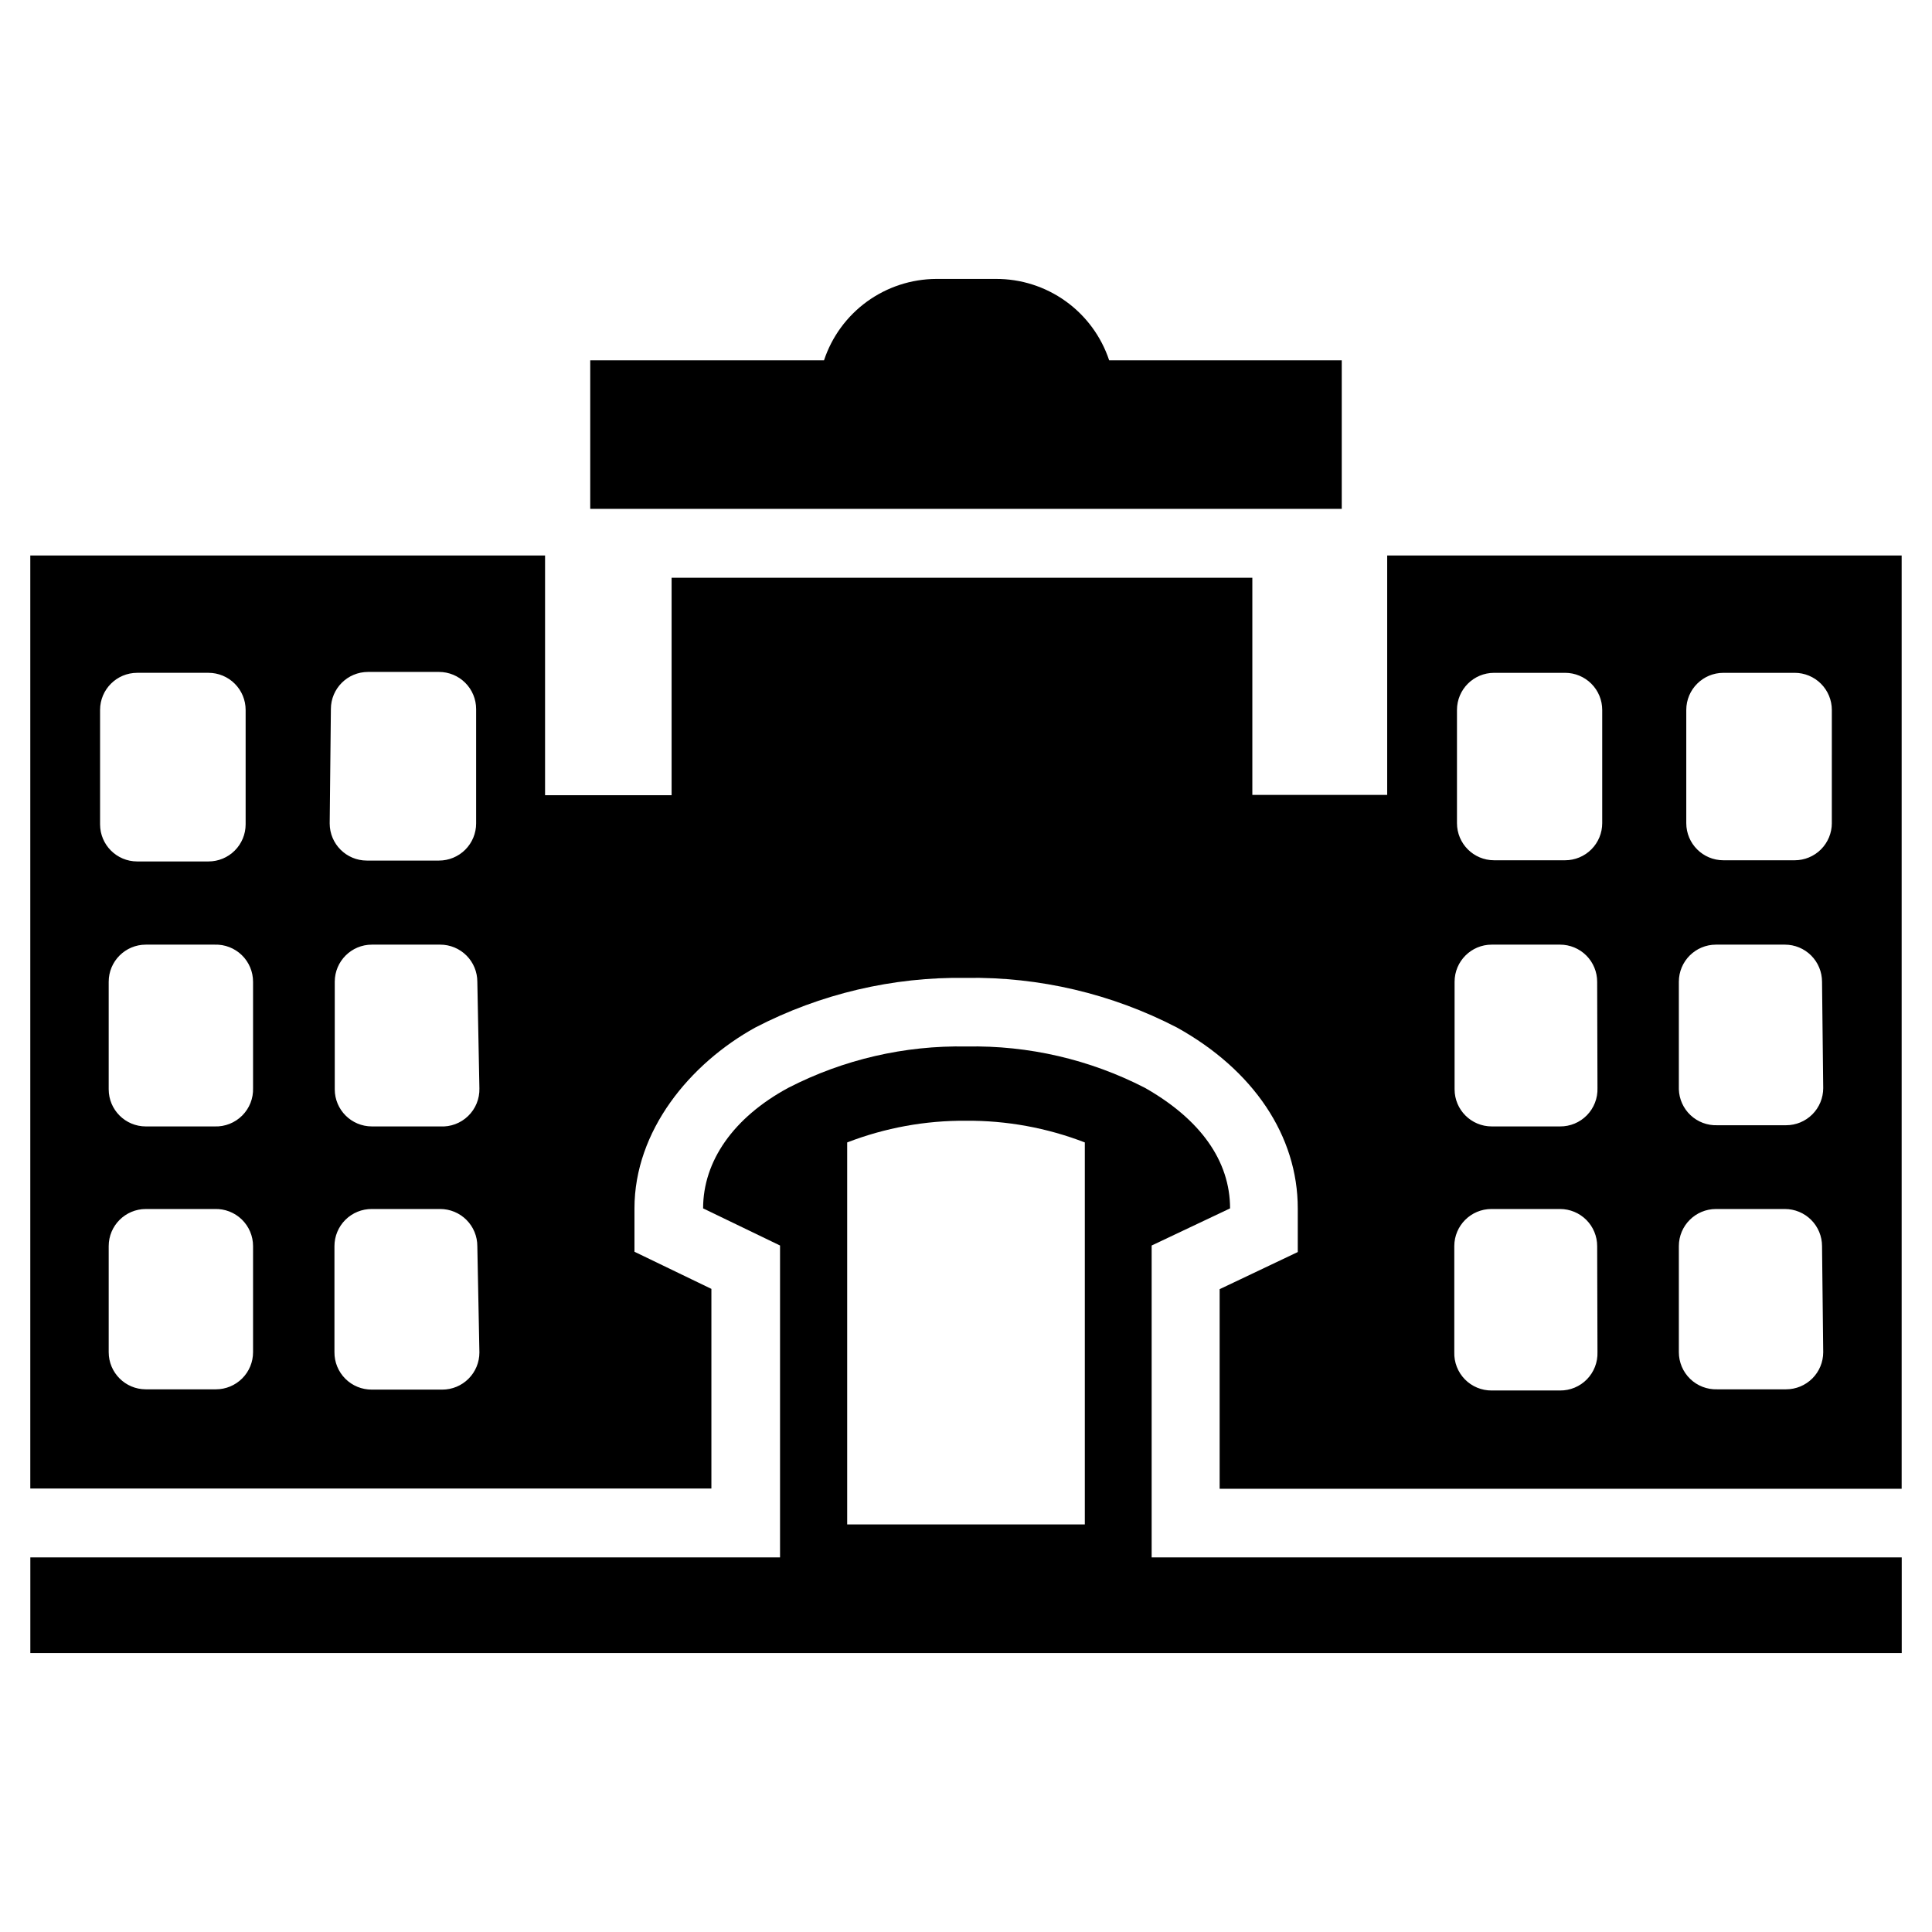
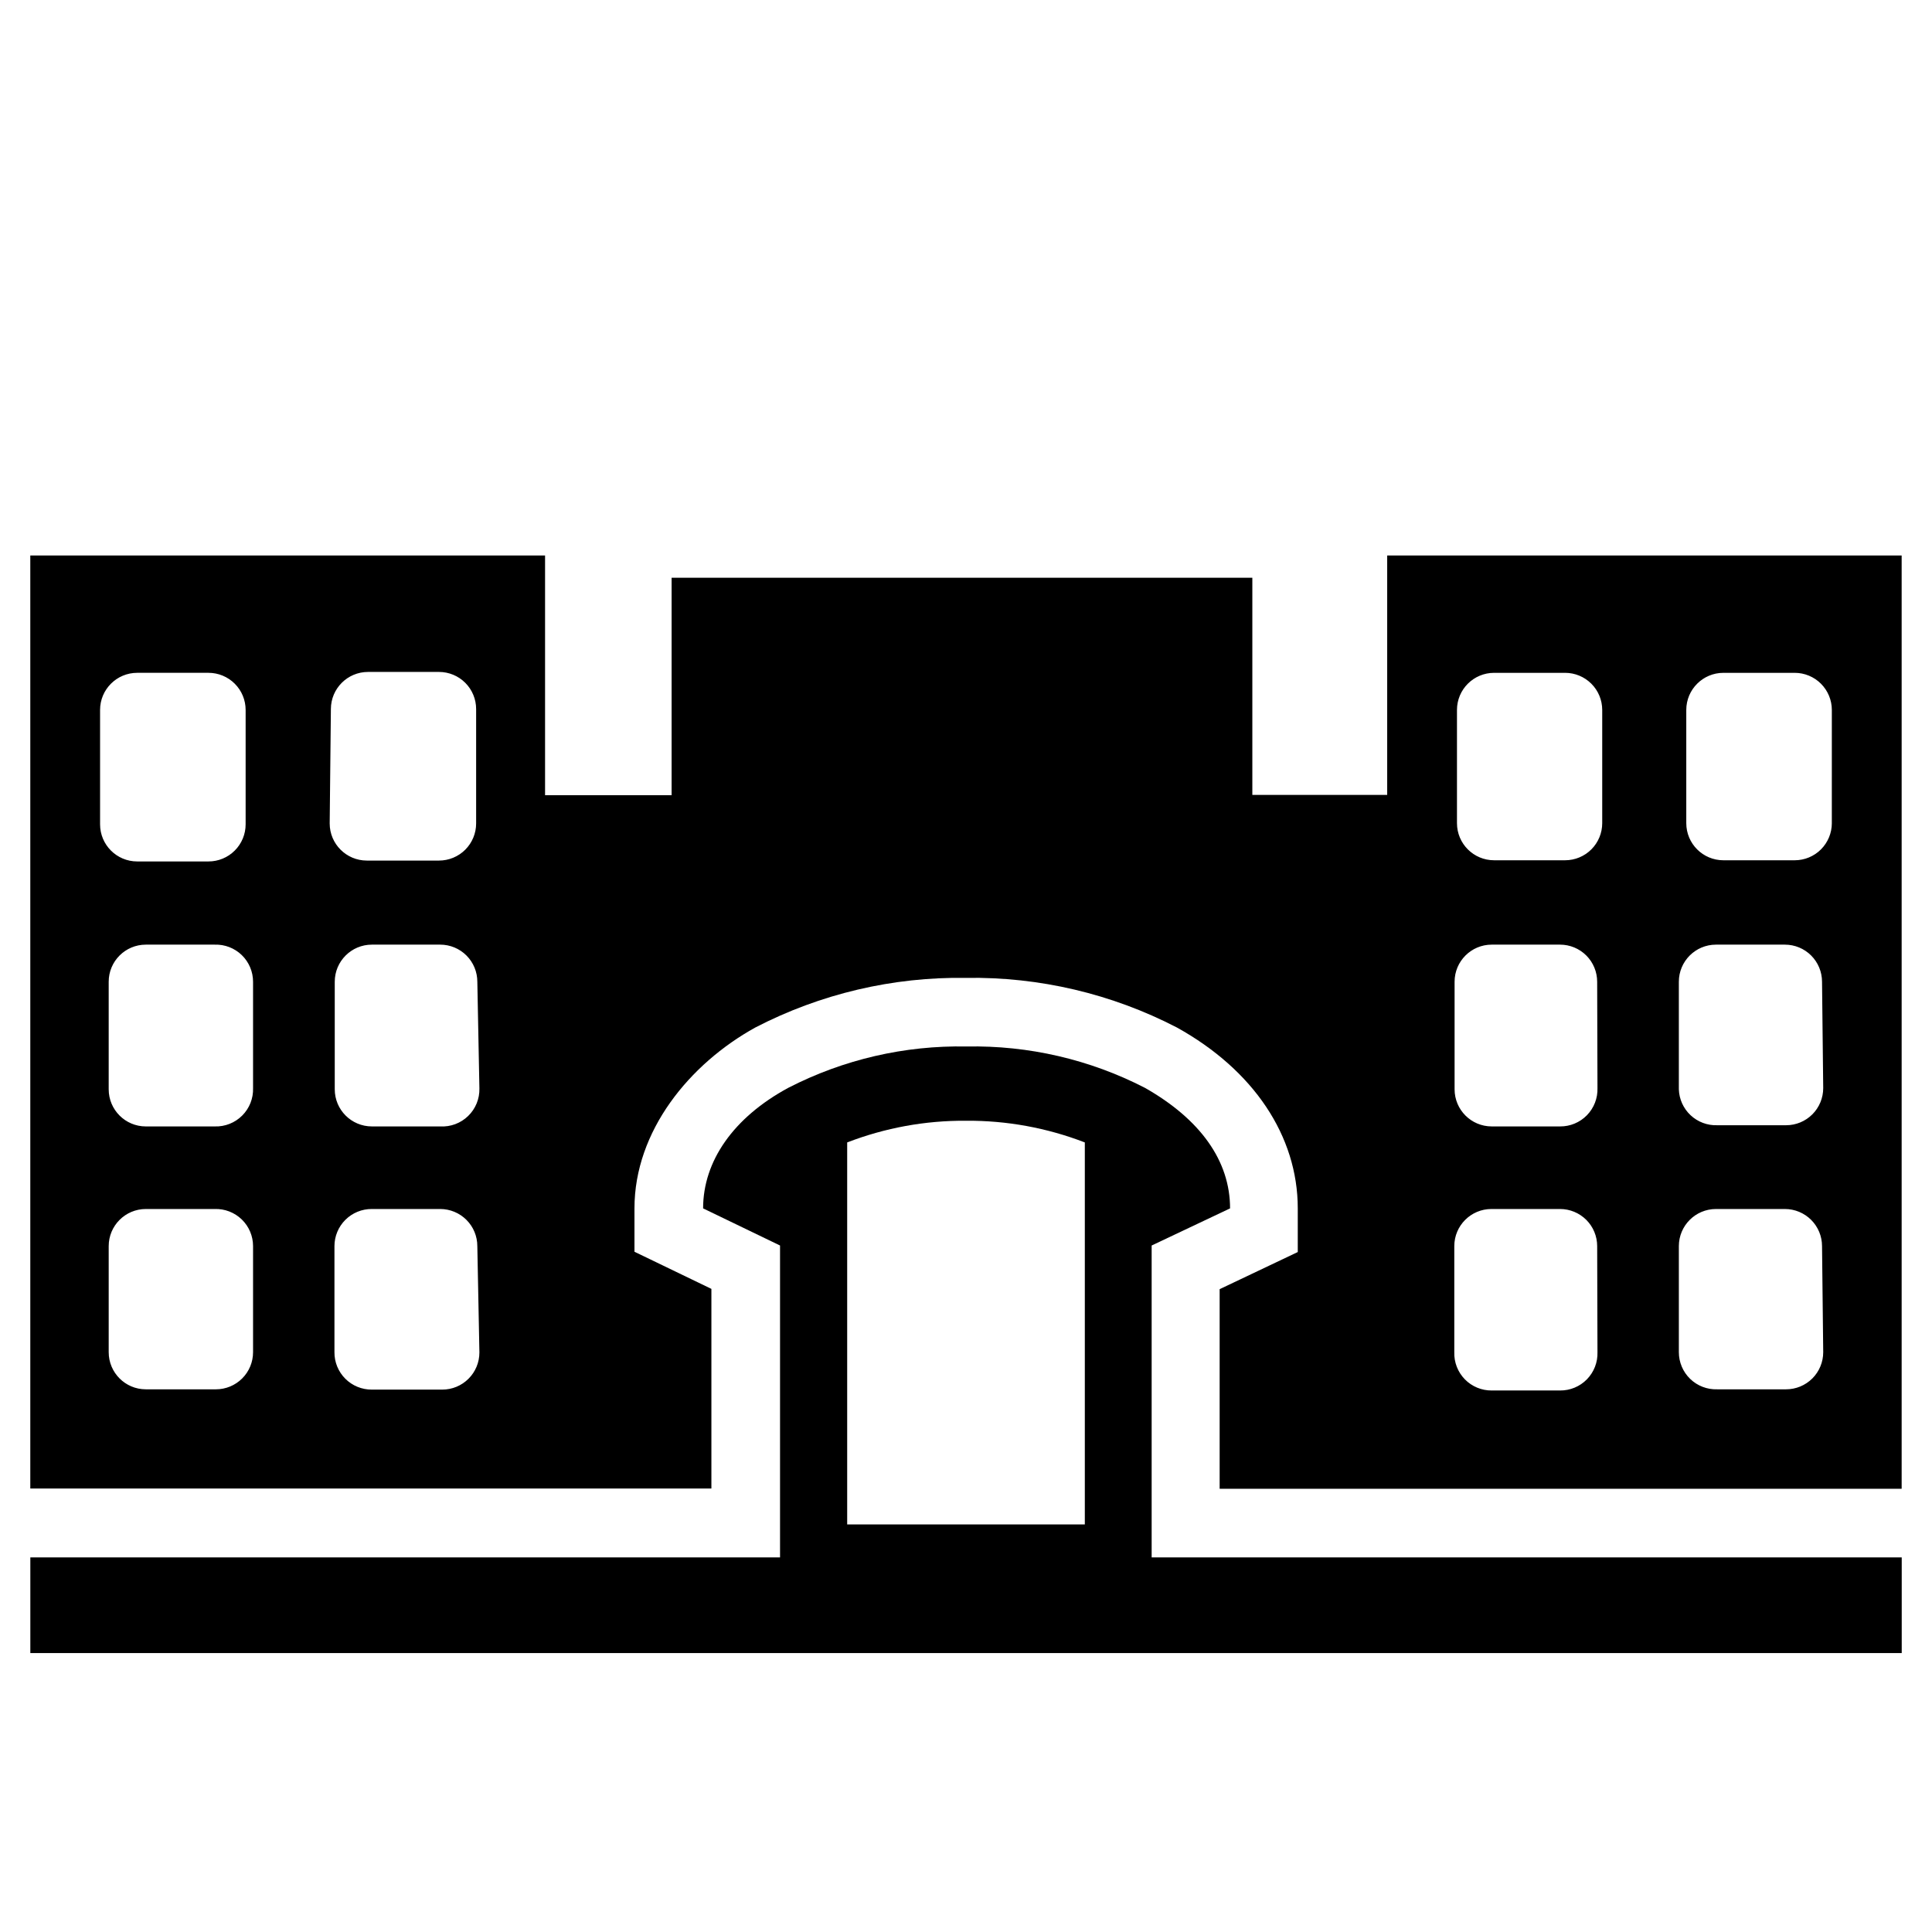
<svg xmlns="http://www.w3.org/2000/svg" fill="#000000" width="800px" height="800px" version="1.1" viewBox="144 144 512 512">
  <g>
    <path d="m511.62 291.21v63.449h-35.738v-57.547h-153.9v57.625h-33.535v-63.527h-136.42v247.26h180.5v-52.902l-20.387-9.84v-11.492c0-20.547 14.641-38.336 32.039-47.941 17.23-8.922 36.406-13.438 55.812-13.145 19.43-0.309 38.633 4.207 55.891 13.145 20.309 11.258 32.039 28.734 32.039 47.941v11.57l-20.703 9.84v52.898l180.74 0.004v-247.34zm-341.1 40.934c0-5.434 4.406-9.84 9.84-9.84h18.895c2.609 0 5.113 1.039 6.957 2.883 1.848 1.844 2.883 4.348 2.883 6.957v30.309c0 2.609-1.035 5.113-2.883 6.957-1.844 1.848-4.348 2.883-6.957 2.883h-18.895c-5.434 0-9.84-4.406-9.84-9.84zm40.543 170.2c0 2.609-1.035 5.113-2.883 6.957-1.844 1.844-4.348 2.883-6.957 2.883h-18.578c-5.434 0-9.84-4.406-9.84-9.84v-28.105c0-5.434 4.406-9.84 9.84-9.84h18.262c2.664-0.086 5.25 0.914 7.164 2.769 1.914 1.855 2.992 4.406 2.992 7.07zm0-69.98v-0.004c0.09 2.719-0.953 5.356-2.879 7.277-1.922 1.926-4.559 2.969-7.277 2.879h-18.262c-5.434 0-9.84-4.406-9.84-9.84v-28.496c0-5.438 4.406-9.84 9.84-9.84h18.262c2.664-0.086 5.25 0.914 7.164 2.766 1.914 1.855 2.992 4.406 2.992 7.074zm20.625-100.45v-0.004c0-5.434 4.406-9.84 9.84-9.84h18.812c2.609 0 5.113 1.035 6.961 2.883 1.844 1.844 2.879 4.348 2.879 6.957v30.309-0.004c0 2.613-1.035 5.113-2.879 6.961-1.848 1.844-4.352 2.883-6.961 2.883h-19.129c-5.434 0-9.84-4.406-9.84-9.844zm39.359 170.51v-0.004c0 2.609-1.035 5.113-2.883 6.957-1.844 1.848-4.348 2.883-6.957 2.883h-18.656c-2.637 0.02-5.172-1.016-7.039-2.883-1.863-1.863-2.902-4.398-2.879-7.035v-28.105c0-2.621 1.047-5.137 2.91-6.984 1.859-1.848 4.383-2.875 7.008-2.856h18.105c2.609 0 5.113 1.039 6.957 2.883 1.848 1.844 2.883 4.348 2.883 6.957zm0-69.98v-0.008c0.07 2.75-1.012 5.402-2.988 7.316-1.973 1.914-4.656 2.918-7.402 2.762h-18.105c-5.434 0-9.84-4.406-9.84-9.84v-28.496c0-5.438 4.406-9.84 9.84-9.84h18.105c2.609 0 5.113 1.035 6.957 2.879 1.848 1.848 2.883 4.352 2.883 6.961zm296.3 69.898c0.086 2.676-0.926 5.273-2.797 7.191-1.871 1.914-4.445 2.984-7.125 2.961h-18.105c-2.676 0.023-5.25-1.047-7.121-2.961-1.871-1.918-2.883-4.516-2.797-7.191v-28.105c0-5.434 4.406-9.84 9.84-9.84h18.184c2.609 0 5.113 1.039 6.961 2.883 1.844 1.844 2.879 4.348 2.879 6.957zm0-69.98v-0.004c0.086 2.68-0.926 5.273-2.797 7.191s-4.445 2.988-7.125 2.965h-18.105c-5.434 0-9.84-4.406-9.84-9.84v-28.496c0-5.438 4.406-9.84 9.84-9.84h18.105c2.609 0 5.113 1.035 6.961 2.879 1.844 1.848 2.879 4.352 2.879 6.961zm1.258-70.219v-0.004c0 2.609-1.035 5.113-2.883 6.961-1.844 1.844-4.348 2.879-6.957 2.879h-18.812c-5.438 0-9.84-4.402-9.84-9.84v-29.992c0-5.434 4.402-9.84 9.84-9.84h18.812c2.609 0 5.113 1.039 6.957 2.883 1.848 1.844 2.883 4.348 2.883 6.957zm58.566 140.2c0 2.609-1.035 5.113-2.879 6.957-1.848 1.844-4.352 2.883-6.961 2.883h-18.262c-2.664 0.086-5.25-0.914-7.164-2.769-1.914-1.855-2.992-4.406-2.992-7.07v-28.105c0-5.434 4.406-9.84 9.84-9.84h18.266c2.609 0 5.113 1.039 6.957 2.883s2.883 4.348 2.883 6.957zm0-69.98v-0.004c0 2.609-1.035 5.113-2.879 6.957-1.848 1.848-4.352 2.883-6.961 2.883h-18.262c-2.609 0.086-5.148-0.871-7.051-2.656-1.906-1.785-3.023-4.258-3.106-6.867v-28.496c0-5.438 4.406-9.84 9.84-9.84h18.266c2.609 0 5.113 1.035 6.957 2.879 1.844 1.848 2.883 4.352 2.883 6.961zm2.281-70.219 0.004-0.004c0 2.609-1.039 5.113-2.883 6.961-1.844 1.844-4.348 2.879-6.957 2.879h-18.895c-5.434 0-9.84-4.402-9.84-9.84v-29.992c0-5.434 4.406-9.84 9.84-9.84h18.895c2.609 0 5.113 1.039 6.957 2.883s2.883 4.348 2.883 6.957z" />
    <path d="m449.2 556.73v-82.656l20.781-9.84c0-12.594-7.871-23.617-22.594-31.961-14.594-7.504-30.824-11.266-47.23-10.941-16.406-0.324-32.637 3.438-47.234 10.941-14.562 7.871-22.594 19.445-22.594 31.961l20.387 9.84v82.656h-198.68v25.348h495.94v-25.348zm-49.199-115.72c10.762-0.082 21.445 1.871 31.488 5.746v101.23h-62.977v-101.23c10.039-3.875 20.723-5.828 31.488-5.746z" />
-     <path d="m437.94 239.49c-2.094-6.309-6.129-11.793-11.531-15.668s-11.891-5.941-18.539-5.902h-15.746c-6.594 0.027-13.012 2.125-18.352 5.992-5.336 3.871-9.328 9.32-11.402 15.578h-61.953v39.359h199.16v-39.359z" />
  </g>
</svg>